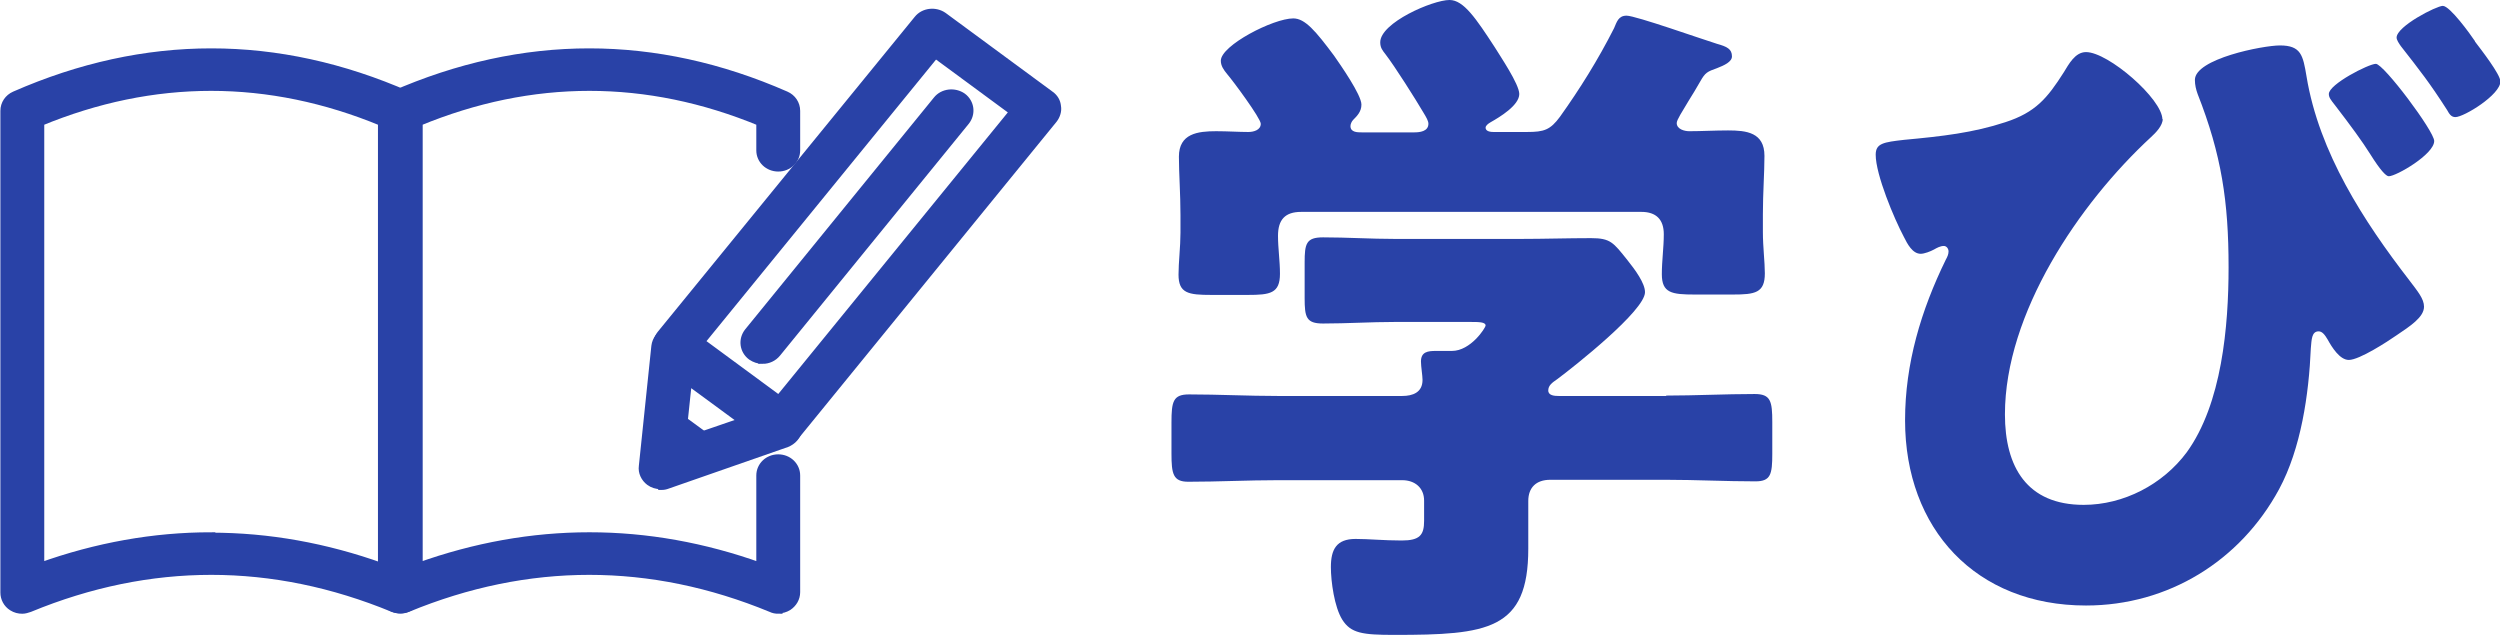
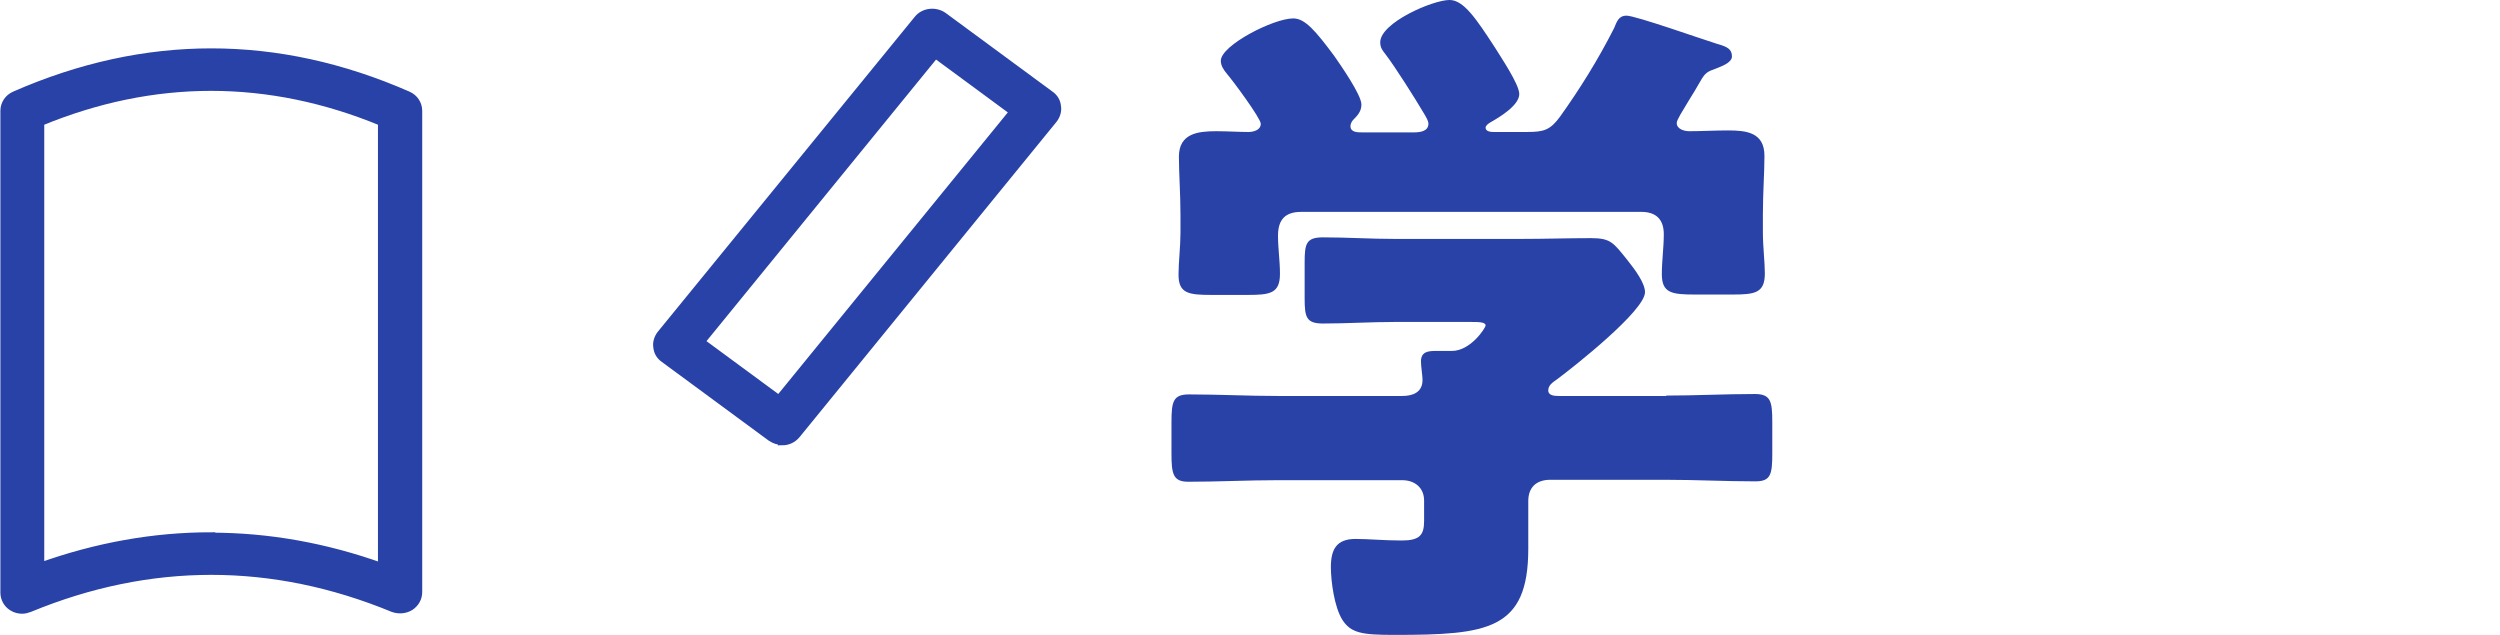
<svg xmlns="http://www.w3.org/2000/svg" id="_レイヤー_2" data-name="レイヤー 2" viewBox="0 0 63.83 16.21">
  <defs>
    <style>
      .cls-1, .cls-2 {
        fill: #2942a7;
      }

      .cls-2 {
        stroke: #2942a7;
        stroke-miterlimit: 10;
        stroke-width: .22px;
      }
    </style>
  </defs>
  <g id="_レイヤー_1-2" data-name="レイヤー 1">
    <g>
      <path class="cls-1" d="M42.54,10.1c.75,0,1.5-.04,2.26-.04.41,0,.45.18.45.72v.81c0,.52-.04.7-.43.7-.77,0-1.52-.04-2.27-.04h-2.97c-.36,0-.56.2-.56.54v1.22c0,2.08-1.04,2.2-3.42,2.2-.81,0-1.11-.04-1.33-.39-.2-.32-.29-.97-.29-1.34,0-.45.14-.72.63-.72.34,0,.72.04,1.18.04s.57-.14.57-.5v-.52c0-.32-.23-.52-.56-.52h-3.17c-.77,0-1.52.04-2.29.04-.39,0-.43-.2-.43-.72v-.79c0-.54.04-.72.45-.72.75,0,1.5.04,2.27.04h3.17c.27,0,.52-.09.52-.41,0-.11-.04-.34-.04-.47,0-.25.18-.27.38-.27h.41c.48,0,.86-.59.86-.65,0-.09-.18-.09-.39-.09h-1.93c-.61,0-1.22.04-1.83.04-.43,0-.47-.16-.47-.65v-.91c0-.48.04-.64.47-.64.61,0,1.22.04,1.83.04h3.22c.59,0,1.2-.02,1.79-.02.5,0,.57.11.93.56.2.25.45.59.45.82,0,.47-1.81,1.9-2.24,2.22-.13.09-.23.16-.23.29s.16.14.27.14h2.74ZM42.81,3.14c0,.16.2.21.32.21.32,0,.65-.02.99-.02.47,0,.93.05.93.65,0,.43-.04.95-.04,1.49v.45c0,.39.05.77.05,1.06,0,.5-.25.54-.82.54h-.97c-.59,0-.84-.04-.84-.52,0-.34.05-.68.05-1.02,0-.38-.2-.57-.57-.57h-8.69c-.41,0-.59.2-.59.61,0,.32.05.64.05.97,0,.5-.25.54-.82.54h-.93c-.59,0-.84-.04-.84-.52,0-.3.05-.72.05-1.07v-.45c0-.54-.04-1.06-.04-1.49,0-.59.48-.65.95-.65.29,0,.59.02.82.02.14,0,.32-.05.32-.21,0-.14-.72-1.11-.86-1.27-.09-.11-.16-.21-.16-.34,0-.39,1.34-1.08,1.85-1.08.3,0,.57.32,1.04.95.16.23.7,1,.7,1.25,0,.18-.11.29-.21.39-.04.04-.07.11-.07.16,0,.16.18.16.29.16h1.34c.13,0,.36-.02.36-.22,0-.07-.05-.16-.13-.29-.2-.34-.73-1.18-.97-1.49-.07-.09-.13-.16-.13-.3,0-.5,1.34-1.08,1.77-1.08.36,0,.68.48,1.15,1.2.14.23.63.95.63,1.2,0,.29-.5.59-.73.72-.07.04-.13.09-.13.14,0,.07.07.11.2.11h.86c.43,0,.59-.05.84-.39.5-.7.97-1.45,1.38-2.26.07-.16.11-.32.32-.32.23,0,1.95.61,2.31.72.25.07.38.13.38.32,0,.14-.2.23-.38.3-.25.09-.3.11-.43.34-.09.16-.2.34-.3.5-.16.27-.3.48-.3.56Z" />
-       <path class="cls-1" d="M55.22,3.03c0,.18-.18.36-.3.47-1.84,1.7-3.73,4.5-3.73,7.08,0,1.34.56,2.31,2.01,2.31,1.02,0,2.02-.52,2.63-1.34.9-1.24,1.07-3.22,1.07-4.73,0-1.67-.18-2.87-.79-4.42-.04-.11-.07-.23-.07-.36,0-.54,1.74-.88,2.17-.88.54,0,.59.25.68.79.32,1.95,1.47,3.71,2.62,5.2.22.29.38.48.38.68,0,.27-.36.5-.7.73-.23.16-.95.63-1.22.63-.23,0-.43-.32-.54-.52-.07-.12-.14-.21-.23-.21-.18,0-.18.21-.2.43-.05,1.18-.25,2.56-.81,3.6-.99,1.83-2.83,2.97-4.93,2.97-2.81,0-4.62-1.95-4.62-4.73,0-1.45.41-2.81,1.04-4.1.04-.07.07-.14.07-.21s-.05-.14-.12-.14c-.09,0-.18.05-.25.09-.09.05-.25.11-.34.11-.21,0-.34-.25-.43-.43-.25-.47-.72-1.59-.72-2.1,0-.29.2-.32.73-.38.97-.09,1.76-.18,2.58-.45.77-.25,1.07-.61,1.49-1.27.13-.21.29-.52.57-.52.57,0,1.95,1.2,1.95,1.72ZM62.15,3.6c0,.34-.97.9-1.16.9-.07,0-.22-.16-.47-.56-.2-.32-.5-.73-.9-1.25-.11-.14-.16-.2-.16-.29,0-.25,1.02-.77,1.2-.77.2,0,1.49,1.72,1.49,1.97ZM63.19,1.06c.16.21.65.84.65,1.02,0,.34-.93.91-1.15.91-.11,0-.16-.09-.21-.18-.45-.7-.68-.99-1.18-1.63-.05-.07-.11-.16-.11-.22,0-.29,1.02-.81,1.18-.81.18,0,.7.72.82.9Z" />
    </g>
    <g>
      <g>
        <path class="cls-2" d="M.57,15.56c-.09,0-.17-.02-.25-.07-.13-.08-.2-.22-.2-.36V2.83c0-.17.1-.32.26-.39,3.33-1.46,6.7-1.46,10.03,0,.16.07.26.22.26.39v12.29c0,.15-.08.28-.2.36-.13.08-.29.09-.43.04-3.08-1.27-6.21-1.27-9.29,0-.06.02-.12.04-.18.04ZM5.39,13.71c1.46,0,2.92.26,4.37.78V3.11C6.86,1.91,3.92,1.91,1.02,3.11v11.37c1.45-.52,2.91-.78,4.37-.78Z" />
-         <path class="cls-2" d="M19.87,15.56c-.06,0-.12-.01-.18-.04-3.08-1.27-6.21-1.27-9.29,0-.14.06-.3.04-.43-.04-.13-.08-.2-.22-.2-.36V2.83c0-.17.1-.32.26-.39,3.33-1.46,6.7-1.46,10.03,0,.16.07.26.22.26.39v1.01c0,.24-.2.43-.45.43s-.45-.19-.45-.43v-.73c-2.9-1.2-5.84-1.2-8.74,0v11.37c2.9-1.04,5.84-1.04,8.74,0v-2.34c0-.24.2-.43.45-.43s.45.19.45.43v2.98c0,.15-.08.28-.2.36-.08.05-.16.07-.25.07Z" />
      </g>
      <g>
        <path class="cls-2" d="M19.97,11.25c-.1,0-.19-.03-.28-.09l-2.73-2.01c-.1-.07-.16-.17-.17-.29-.02-.11.02-.23.09-.32L23.44.5c.15-.19.44-.22.64-.08l2.73,2.01c.1.07.16.17.17.29.02.11-.02.23-.09.32l-6.56,8.05c-.09.11-.22.17-.36.17ZM17.88,8.73l2.01,1.48,6-7.36-2.01-1.48-6,7.36Z" />
-         <polygon class="cls-2" points="17.01 11.77 17.14 10.52 18.26 11.34 17.01 11.77" />
-         <path class="cls-2" d="M16.87,12.38c-.1,0-.2-.03-.28-.09-.12-.09-.19-.24-.17-.38l.32-3.07c.02-.16.12-.29.27-.35.15-.06.33-.04.46.06l2.73,2.01c.13.1.2.25.17.41-.03.16-.14.28-.29.34l-3.04,1.06c-.05.02-.1.03-.16.03ZM17.56,9.7l-.17,1.61,1.6-.55-1.43-1.05Z" />
-         <path class="cls-2" d="M19.47,9.18c-.1,0-.19-.03-.28-.09-.2-.15-.23-.42-.08-.61l4.82-5.92c.15-.19.44-.22.64-.08.2.15.23.42.08.61l-4.82,5.92c-.09.11-.22.17-.36.17Z" />
      </g>
    </g>
  </g>
</svg>